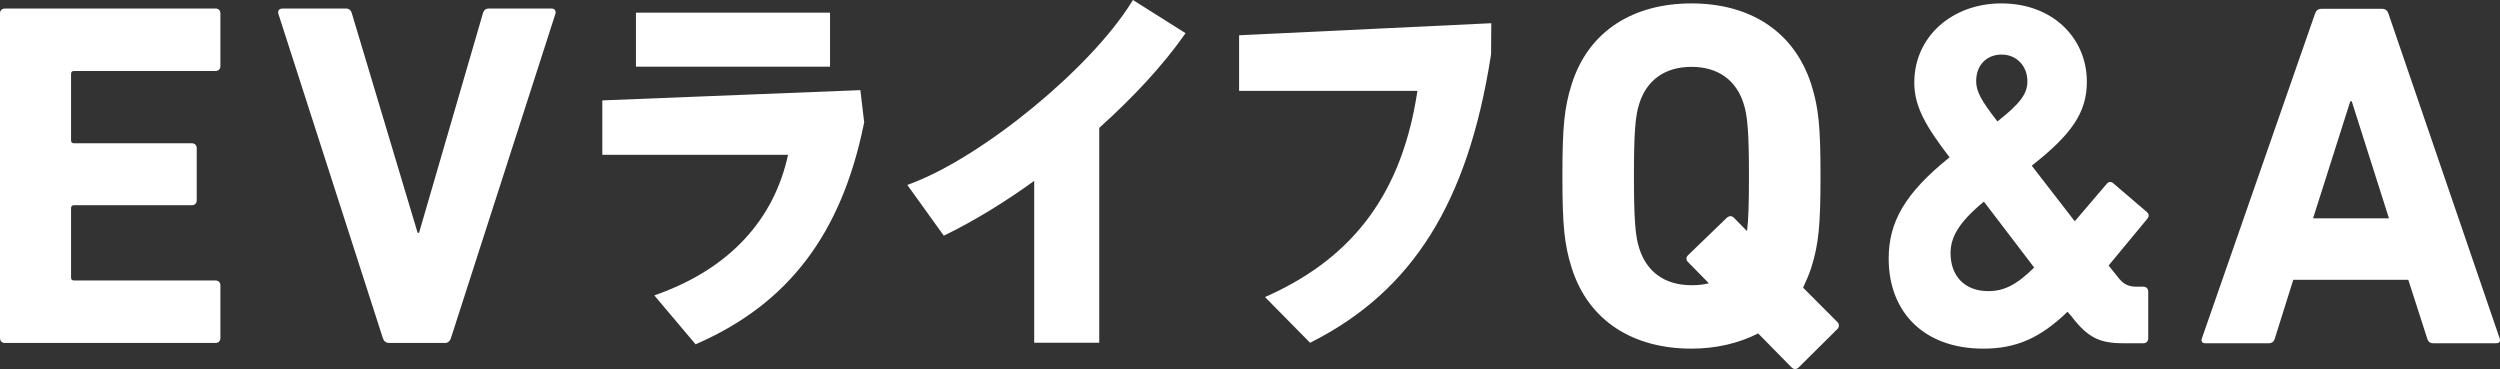
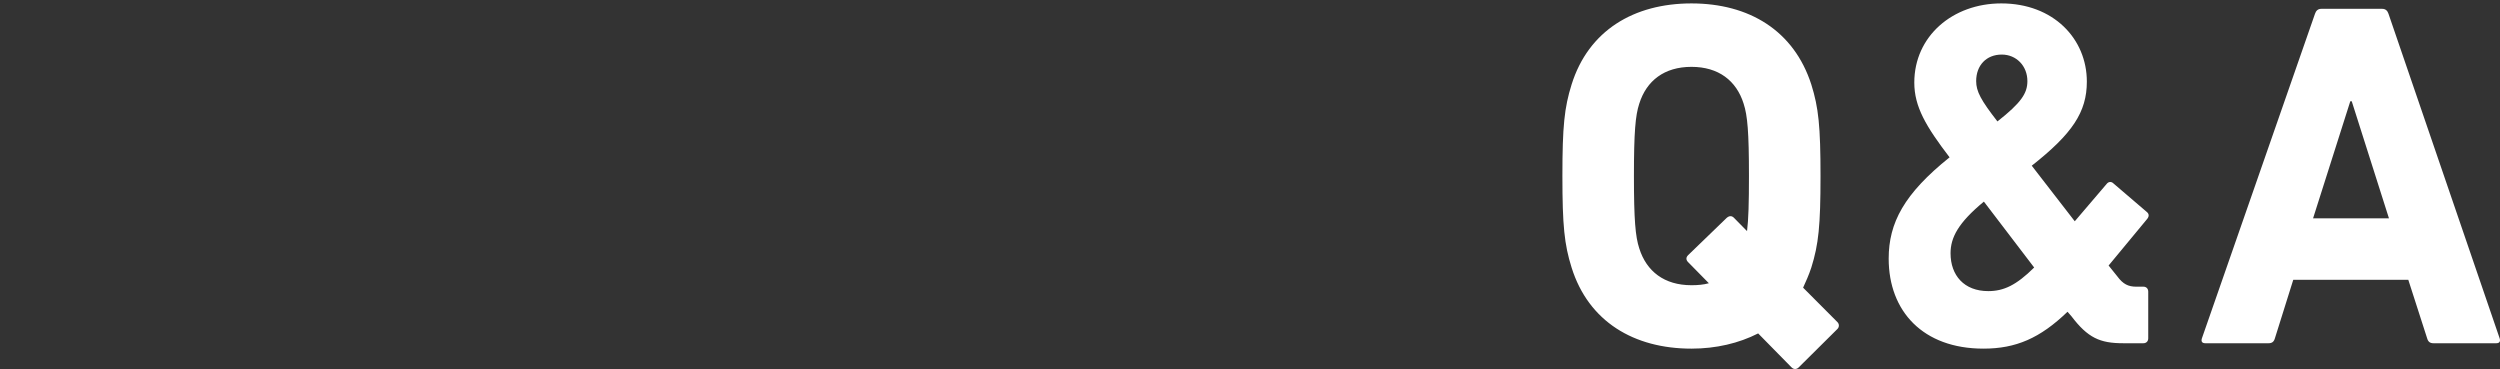
<svg xmlns="http://www.w3.org/2000/svg" id="b" data-name="レイヤー 2" width="261.525" height="38.601" viewBox="0 0 261.525 38.601">
  <rect x="0" y="0" width="261.525" height="38.601" fill="#333333" stroke="none" />
  <g id="c" data-name="レイヤー 1">
    <path d="m261.134,35.906h-6.574c-.353,0-.556-.155-.657-.515l-1.971-6.122h-12.034l-1.921,6.122c-.102.36-.304.515-.658.515h-6.624c-.354,0-.455-.205-.354-.515L242.173,1.437c.101-.309.304-.514.657-.514h6.371c.354,0,.556.205.658.514l11.629,33.954c.101.31,0,.515-.354.515Zm-15.118-25.312h-.152l-3.894,12.245h7.939l-3.893-12.245Zm-25.435,17.183l.91,1.132c.607.824,1.163,1.08,1.972,1.08h.759c.303,0,.505.207.505.515v4.887c0,.31-.202.515-.505.515h-2.124c-2.427,0-3.691-.565-5.41-2.829l-.405-.464c-2.882,2.778-5.41,3.858-8.798,3.858-6.32,0-9.91-3.909-9.91-9.414,0-3.756,1.618-6.79,6.371-10.598-2.478-3.241-3.691-5.298-3.691-7.819,0-4.836,3.994-8.283,9.101-8.283,5.461,0,8.949,3.704,8.949,8.18,0,3.189-1.516,5.453-5.763,8.797l4.5,5.814,3.337-3.91c.202-.258.505-.258.707-.052l3.489,2.985c.253.204.253.461.051.72l-4.045,4.886Zm-11.175-22.069c-1.617,0-2.679,1.13-2.679,2.777,0,1.081.505,2.006,2.225,4.218,2.477-1.954,3.134-2.932,3.134-4.218,0-1.595-1.162-2.777-2.68-2.777Zm-1.871,15.382c-2.679,2.211-3.488,3.755-3.488,5.402,0,2.314,1.416,3.961,3.944,3.961,1.618,0,2.933-.617,4.803-2.469l-5.259-6.894Zm-19.367,17.337c-.202.206-.506.257-.759,0l-3.488-3.549c-2.023,1.028-4.399,1.593-6.978,1.593-6.017,0-10.769-2.829-12.54-8.487-.757-2.419-.96-4.373-.96-9.57s.203-7.151.96-9.569c1.771-5.66,6.523-8.488,12.54-8.488s10.719,2.828,12.54,8.488c.758,2.418.961,4.373.961,9.569s-.203,7.151-.961,9.57c-.253.772-.556,1.44-.86,2.109l3.59,3.601c.203.205.203.515,0,.72l-4.045,4.013Zm-5.764-27.576c-.758-2.417-2.629-3.858-5.461-3.858s-4.702,1.441-5.461,3.858c-.404,1.235-.556,2.984-.556,7.563s.152,6.329.556,7.563c.759,2.418,2.629,3.859,5.461,3.859.658,0,1.265-.052,1.821-.207l-2.175-2.212c-.202-.205-.253-.464,0-.72l4.045-3.909c.303-.258.556-.207.759,0l1.365,1.388c.151-1.184.202-2.932.202-5.762,0-4.579-.152-6.328-.556-7.563Z" fill="#fff" fill-rule="evenodd" stroke-width="0" />
-     <path d="m155.981,5.669l-.046.295c-2.404,15.235-8.155,24.416-18.646,29.77l-.239.123-4.716-4.782.492-.224c8.965-4.104,13.882-10.893,15.451-21.346h-18.655V3.69l26.38-1.261-.021,3.24Zm-40.99,7.708v22.478h-6.802v-16.934c-3.059,2.215-6.22,4.143-9.18,5.599l-.279.135-3.814-5.307.459-.174c7.527-2.858,18.677-12.023,22.942-18.858l.196-.316,5.508,3.47-.233.329c-2.155,3.04-5.195,6.349-8.797,9.578Zm-41.974,22.53l-.251.111-4.317-5.115.507-.186c7.353-2.693,12.006-7.708,13.482-14.522h-19.431v-5.693l26.995-1.073.399,3.364-.059.286c-2.348,11.384-7.853,18.638-17.325,22.828ZM66.527,1.324h20.303v5.651h-20.303V1.324Zm-19.352,34.035c-.101.31-.303.516-.606.516h-5.866c-.354,0-.555-.206-.657-.516L29.125,1.457c-.102-.36.101-.565.455-.565h6.573c.354,0,.556.153.657.513l6.877,22.945h.152L50.513,1.405c.101-.36.303-.513.657-.513h6.523c.303,0,.505.205.404.565l-10.922,33.902Zm-24.624.516H.506c-.303,0-.506-.206-.506-.516V1.405c0-.308.203-.513.506-.513h22.045c.304,0,.505.205.505.513v5.505c0,.309-.201.515-.505.515H7.736c-.202,0-.303.102-.303.308v6.946c0,.205.101.308.303.308h12.337c.304,0,.506.207.506.515v5.453c0,.309-.202.514-.506.514H7.736c-.202,0-.303.103-.303.31v7.254c0,.205.101.308.303.308h14.815c.304,0,.505.205.505.514v5.504c0,.31-.201.516-.505.516Z" fill="#fff" fill-rule="evenodd" stroke-width="0" />
  </g>
</svg>